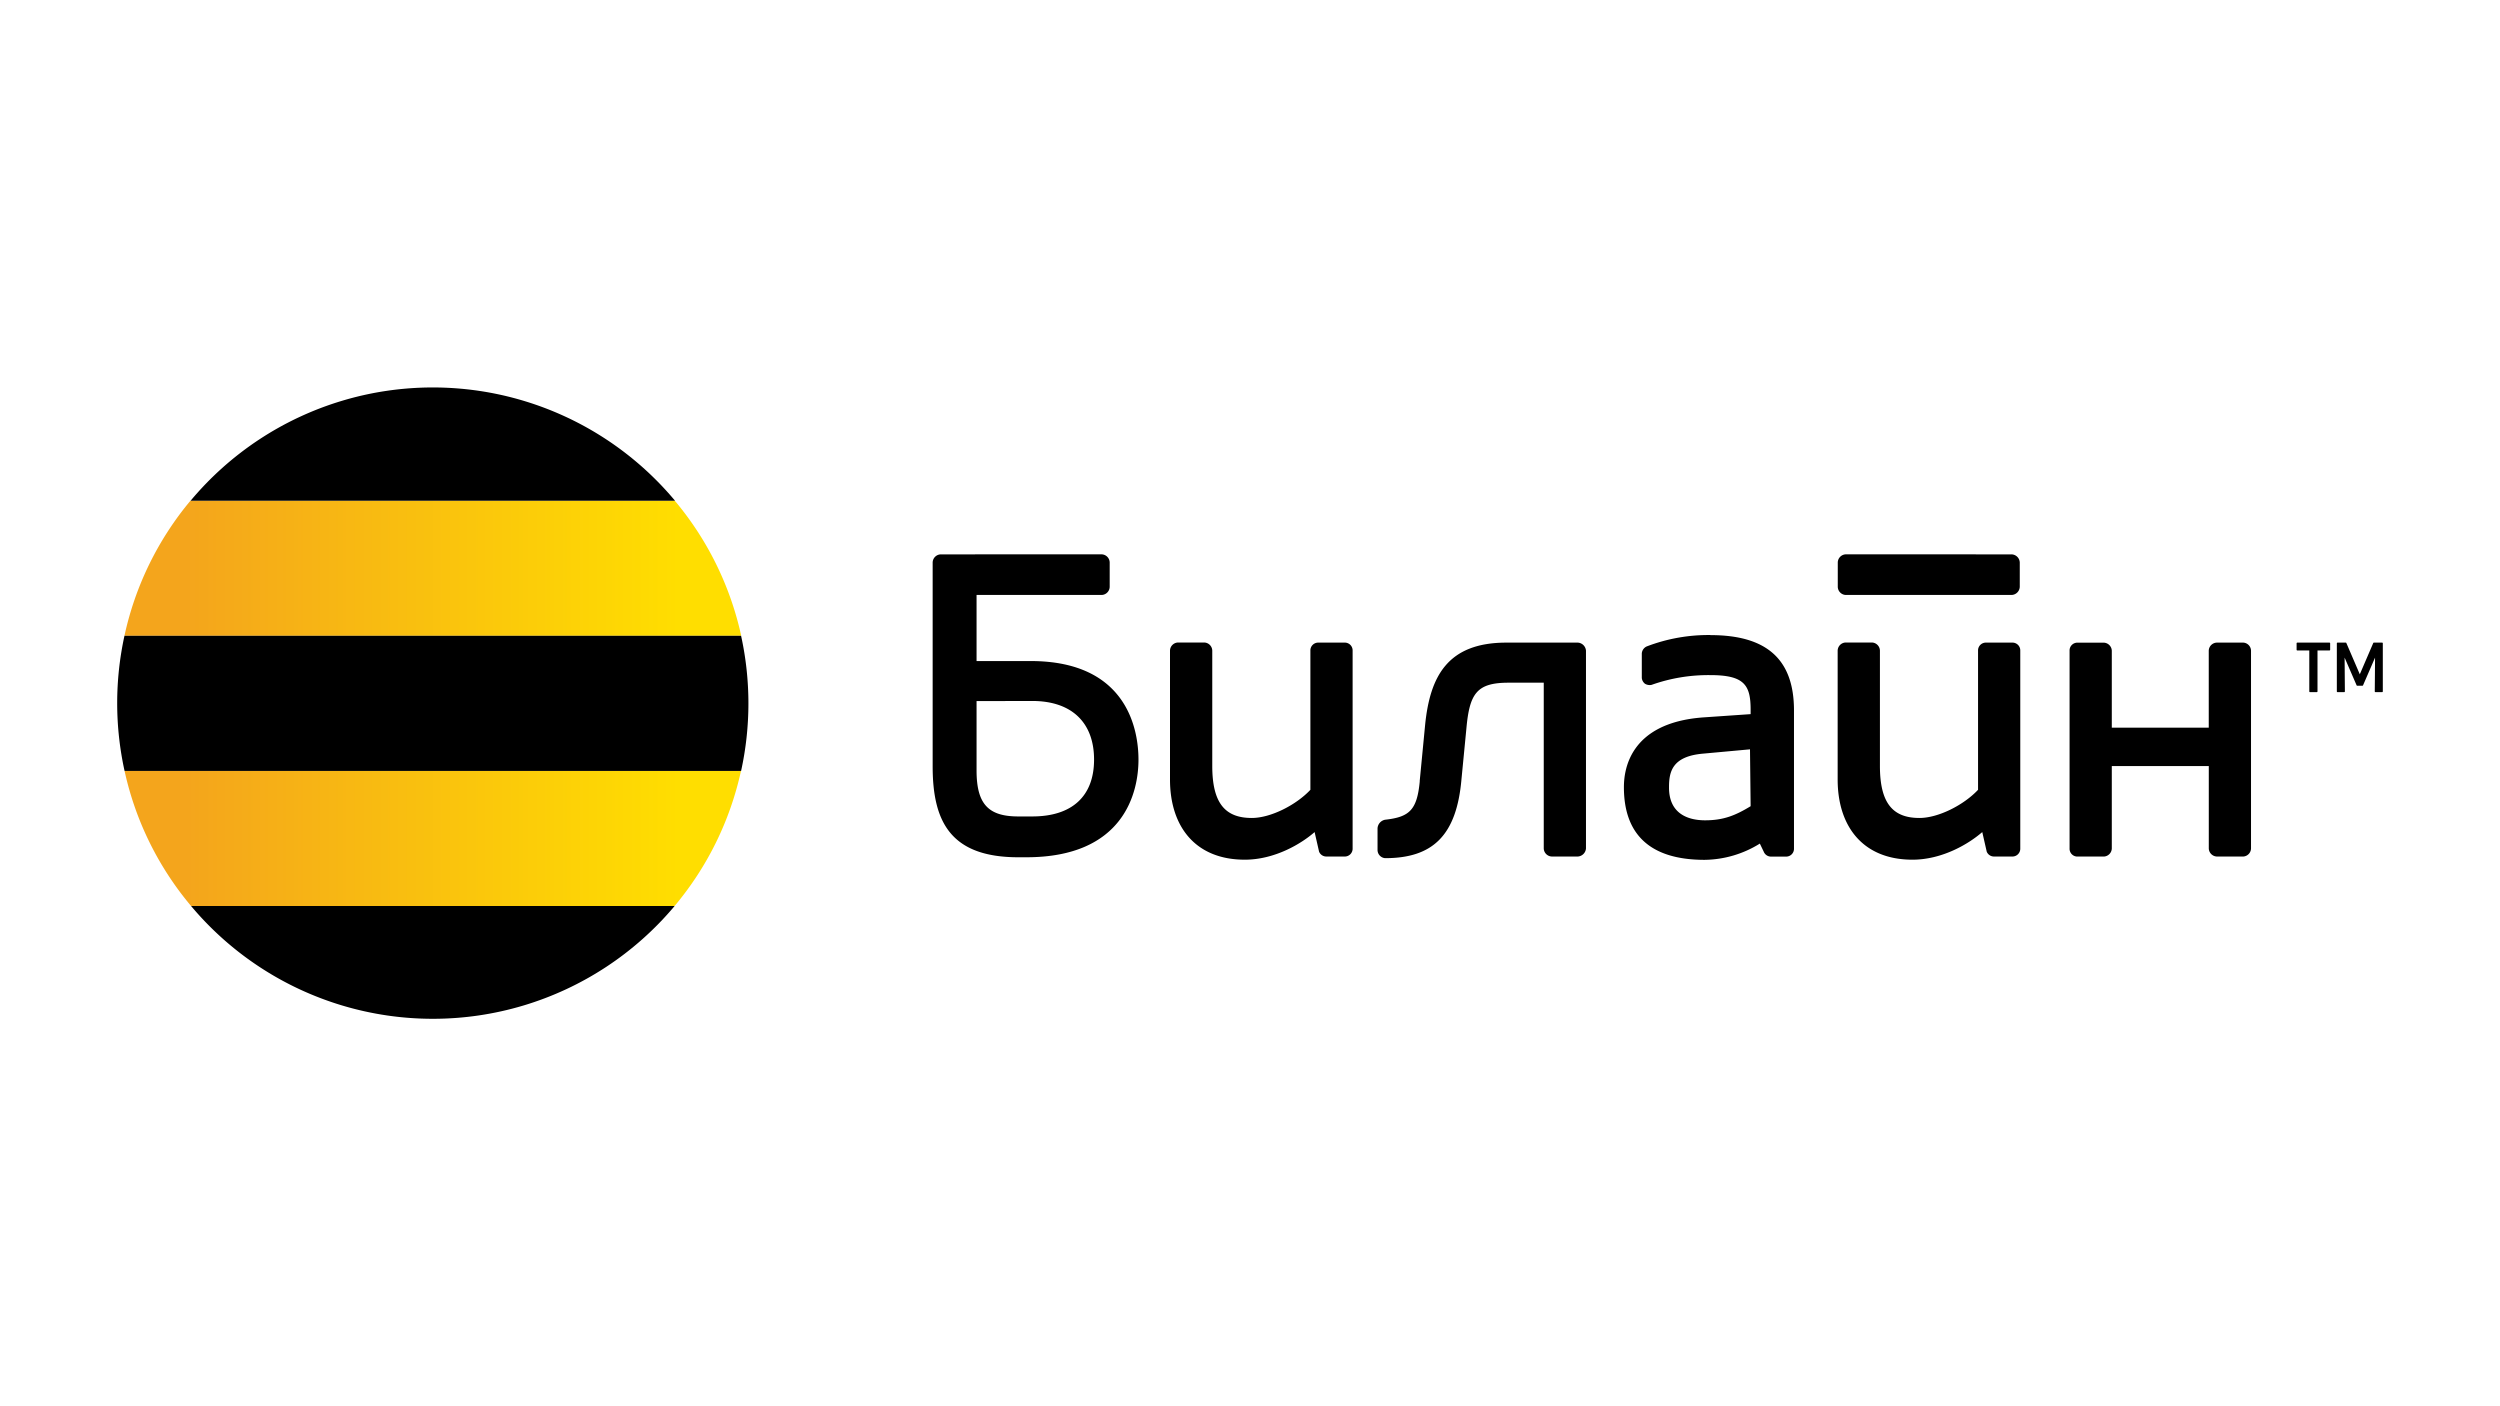
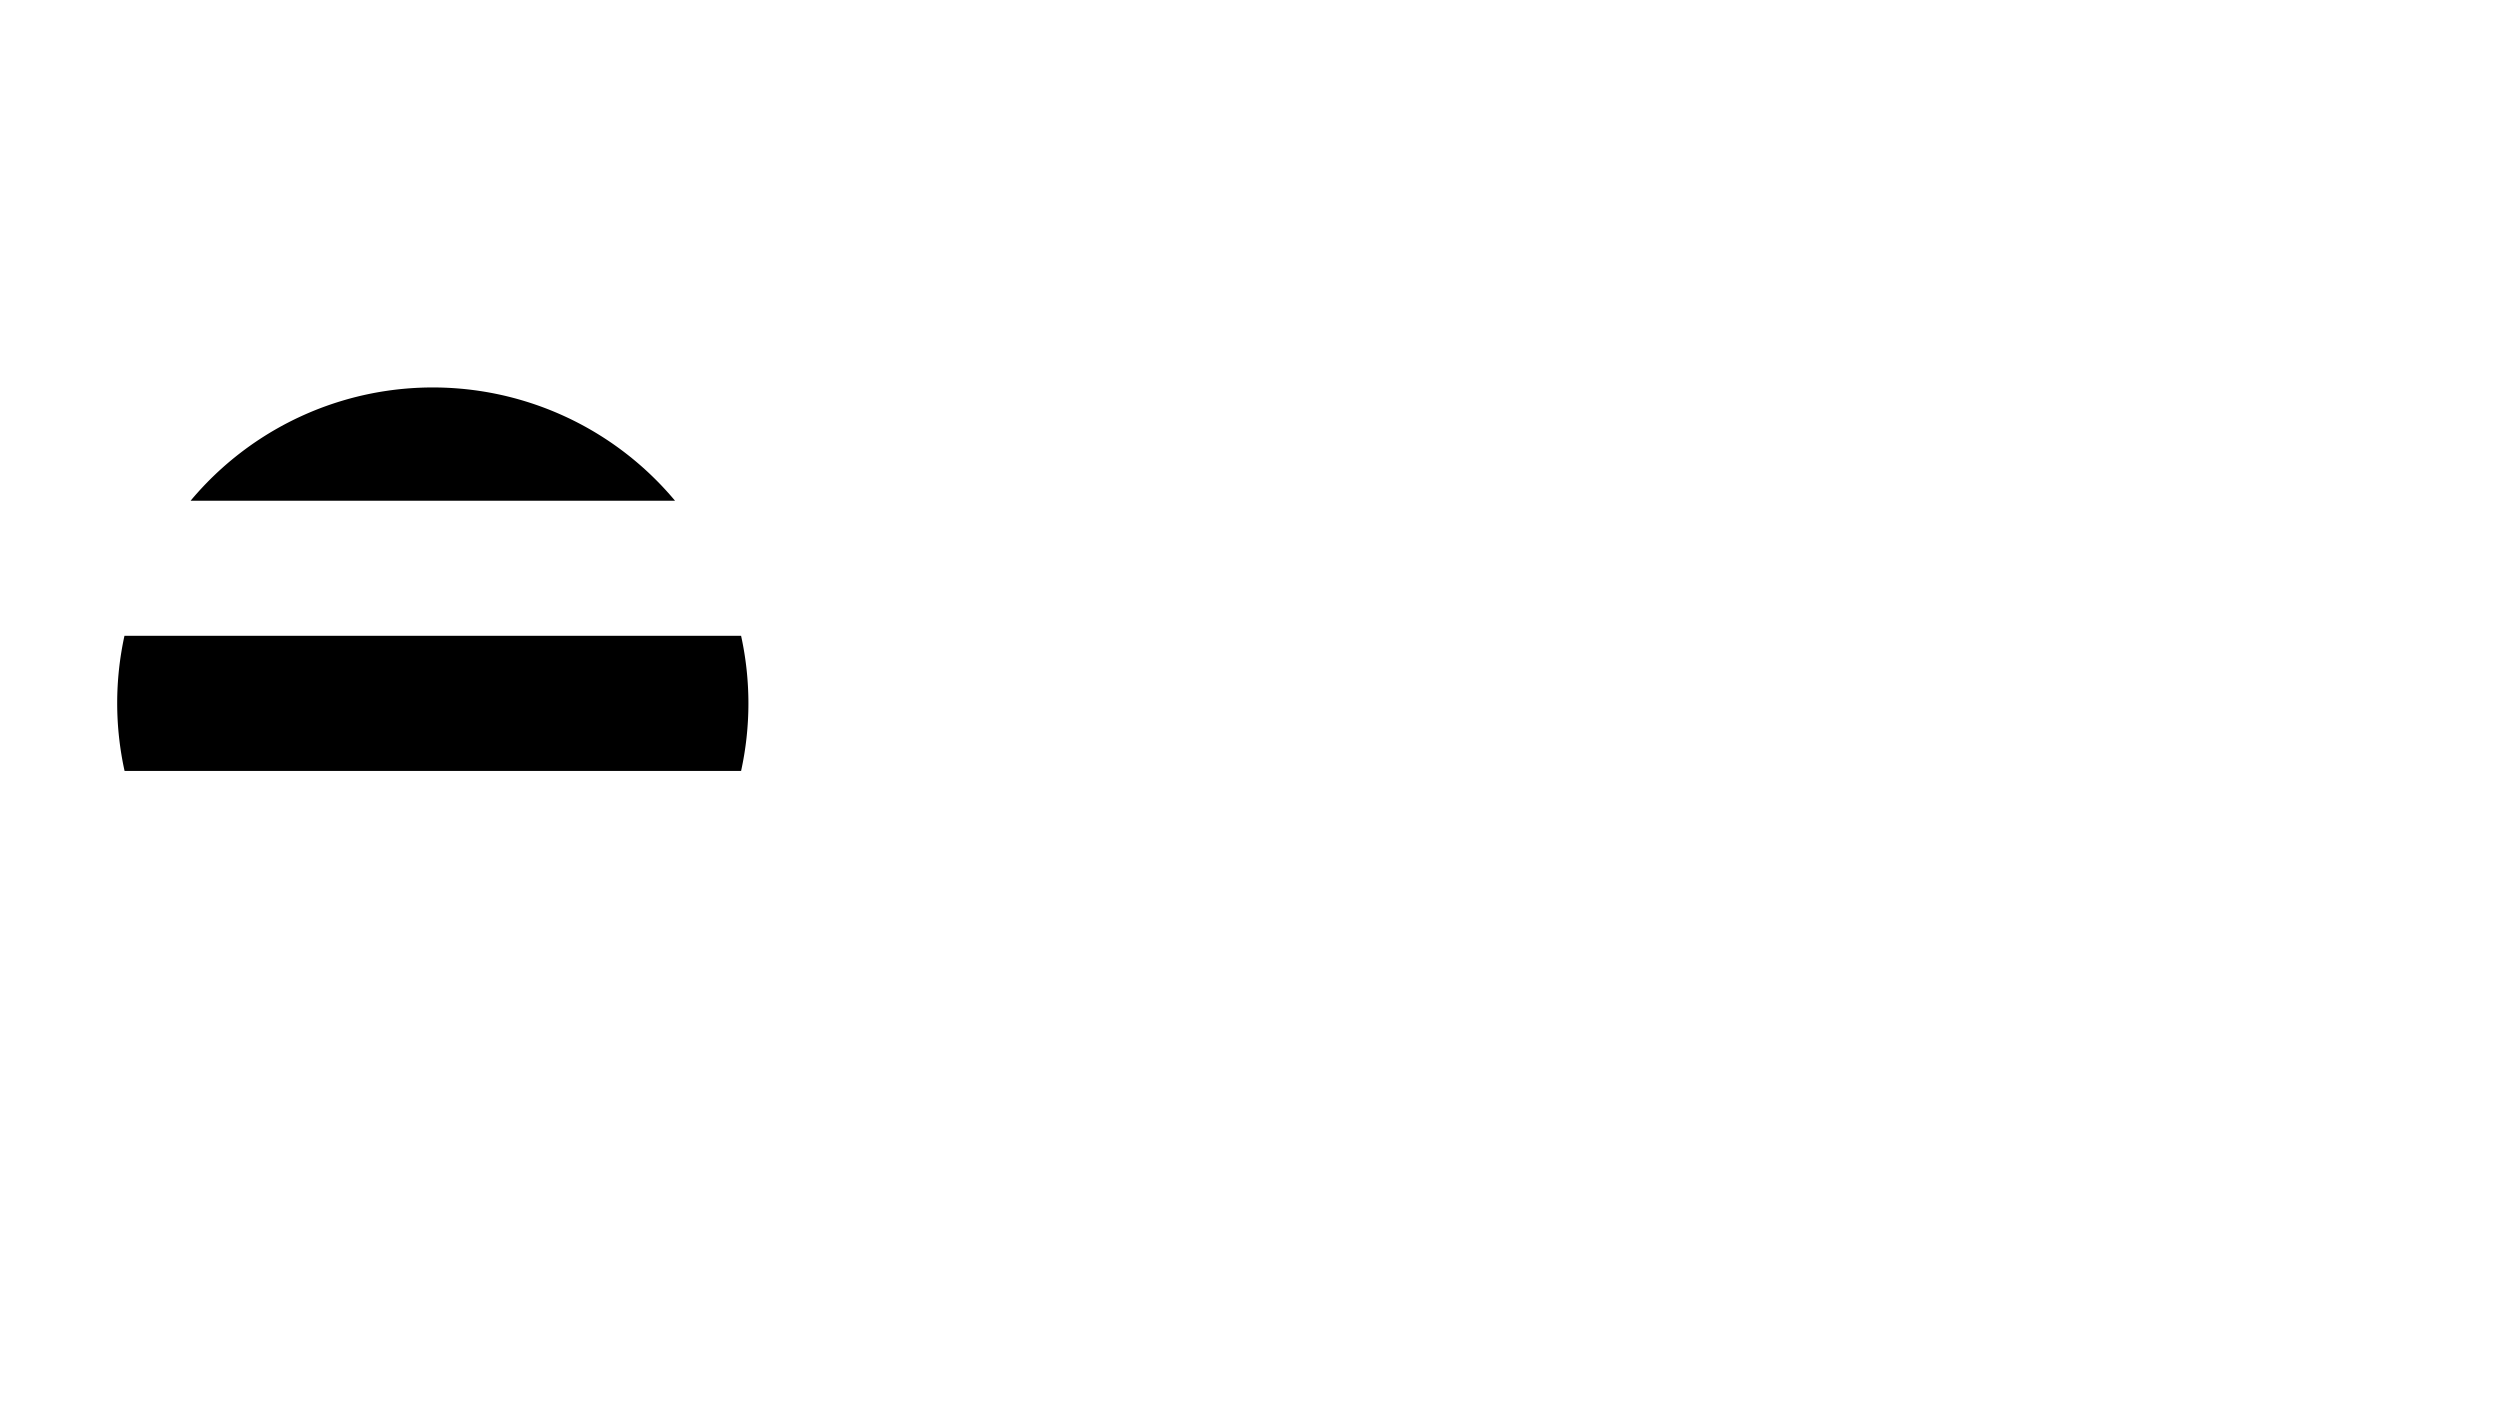
<svg xmlns="http://www.w3.org/2000/svg" xmlns:xlink="http://www.w3.org/1999/xlink" id="Слой_1" data-name="Слой 1" viewBox="0 0 640 360">
  <defs>
    <style>.cls-1{fill:url(#_100Y_grad_2);}.cls-2{fill:url(#_100Y_grad_2-2);}</style>
    <linearGradient id="_100Y_grad_2" x1="31.89" y1="214.65" x2="189.72" y2="214.65" gradientUnits="userSpaceOnUse">
      <stop offset="0.1" stop-color="#f4a51c" />
      <stop offset="0.9" stop-color="#ffde00" />
    </linearGradient>
    <linearGradient id="_100Y_grad_2-2" x1="31.86" y1="145.48" x2="189.75" y2="145.48" xlink:href="#_100Y_grad_2" />
  </defs>
  <title>Горизонталь</title>
-   <path d="M588.12,164.51h8.22a.18.18,0,0,1,.18.19v1.64a.18.18,0,0,1-.18.18h-3.06V177a.19.19,0,0,1-.19.19h-1.72a.19.19,0,0,1-.19-.19V166.52h-3.07a.18.18,0,0,1-.18-.18V164.7a.18.18,0,0,1,.18-.19m19.61,0a.18.18,0,0,0-.17.11l-3.44,8-3.44-8a.18.18,0,0,0-.17-.11h-2.08a.18.18,0,0,0-.19.19V177a.19.19,0,0,0,.19.19h1.69a.19.19,0,0,0,.13-.06.18.18,0,0,0,.05-.13s-.06-7.16-.07-8.65l3.07,7.09a.18.18,0,0,0,.17.11h1.31a.18.18,0,0,0,.17-.11l3.07-7.09c0,1.5-.07,8.65-.07,8.65a.19.19,0,0,0,.05.13.18.18,0,0,0,.13.06h1.69A.19.19,0,0,0,610,177V164.7a.18.18,0,0,0-.19-.19h-2.08M363.44,200l1.39-14.42c1.24-12.34,5.68-21.07,20.8-21.07h18.3a2.23,2.23,0,0,1,2.08,2.08v50.6a2.24,2.24,0,0,1-2.08,2.08h-6.65a2.14,2.14,0,0,1-2.08-2.08V174.77h-9c-8.18,0-10,2.77-10.81,11.79l-1.25,12.89c-1.24,14.42-7.35,20.24-19.55,20.24a2.11,2.11,0,0,1-1.94-2.08v-5.54a2.38,2.38,0,0,1,1.94-2.22c6.24-.69,8.18-2.49,8.87-9.84m144,13c-3.33,2.91-10.12,7.07-17.88,7.07-12.62,0-19.14-8.46-19.14-20.52v-33a2.13,2.13,0,0,1,2.08-2.08h6.66a2.13,2.13,0,0,1,2.08,2.08v29.53c0,9.57,3.33,13.31,10.12,13.31,4.85,0,11.37-3.33,15-7.21V166.59a2,2,0,0,1,2.08-2.08h6.65a2,2,0,0,1,2.08,2.08v50.74a2,2,0,0,1-1.94,1.94h-4.85a2,2,0,0,1-1.8-1.25Zm-170.92,0c-3.32,2.91-10.12,7.07-17.88,7.07-12.62,0-19.14-8.46-19.14-20.52v-33a2.13,2.13,0,0,1,2.08-2.08h6.66a2.13,2.13,0,0,1,2.08,2.08v29.53c0,9.57,3.33,13.31,10.12,13.31,4.85,0,11.37-3.33,15-7.21V166.59a2,2,0,0,1,2.08-2.08h6.65a2,2,0,0,1,2.08,2.08v50.74a2,2,0,0,1-1.94,1.94h-4.85a2,2,0,0,1-1.8-1.25ZM436.51,210c4.72,0,7.77-1.25,11.65-3.61L448,191.83,436,192.93c-8,.69-8.73,4.72-8.73,8.6C427.22,208.18,431.94,210,436.51,210Zm1.39-47.41c14.42,0,21.36,6.24,21.36,19.27v35.49a2,2,0,0,1-1.94,1.94h-4a2,2,0,0,1-1.8-1.25l-1-2.08a27.31,27.31,0,0,1-14.14,4.16c-14.56,0-20.66-7.07-20.66-18.58,0-3.88,1-16.5,20.38-17.89l12.06-.83V181.7c0-6.23-1.53-8.87-10.26-8.87a43.36,43.36,0,0,0-15.11,2.5,2.36,2.36,0,0,1-1.66-.28,2.12,2.12,0,0,1-.83-1.52v-6.24a2.14,2.14,0,0,1,1.25-1.8A44.14,44.14,0,0,1,437.9,162.57ZM250,179.48v17.75c0,8.6,3,11.78,10.67,11.78h3.6c10.12,0,15.81-5.13,15.81-14.56s-5.68-15-15.81-15Zm32-37.57a2.13,2.13,0,0,1,2.08,2.08v6.24a2.13,2.13,0,0,1-2.08,2.08H250v16.92h13.86c24.82,0,27.59,17.75,27.59,25.23,0,8.46-3.75,25-28.7,25h-2.08c-17.47,0-21.91-9.29-21.91-23.29V144a2.13,2.13,0,0,1,2.08-2.08Zm190.55,0a2.13,2.13,0,0,0-2.08,2.08v6.24a2.13,2.13,0,0,0,2.08,2.08h42.29a2.17,2.17,0,0,0,2.22-2.08V144a2.16,2.16,0,0,0-2.22-2.08Zm101.77,22.6a2.11,2.11,0,0,1,1.94,2.08v50.6a2.12,2.12,0,0,1-1.94,2.08h-6.79a2.14,2.14,0,0,1-2.08-2.08V196.12H540.62V217.2a2.14,2.14,0,0,1-2.08,2.08h-6.79a2,2,0,0,1-1.94-2.08v-50.6a2,2,0,0,1,1.94-2.08h6.79a2.14,2.14,0,0,1,2.08,2.08v19.69h24.82V166.59a2.13,2.13,0,0,1,2.08-2.08Z" />
-   <path class="cls-1" d="M48.92,231.94H172.69a80.51,80.51,0,0,0,17-34.58H31.89A80.51,80.51,0,0,0,48.92,231.94Z" />
-   <path class="cls-2" d="M31.86,162.77H189.75a80.5,80.5,0,0,0-17-34.58h-124A80.49,80.49,0,0,0,31.86,162.77Z" />
  <path d="M30,180a81.08,81.08,0,0,0,1.89,17.36H189.72a80.72,80.72,0,0,0,0-34.59H31.86A81,81,0,0,0,30,180Z" />
  <path d="M172.8,128.18a80.79,80.79,0,0,0-124,0Z" />
-   <path d="M48.92,231.94a80.77,80.77,0,0,0,123.78,0Z" />
</svg>